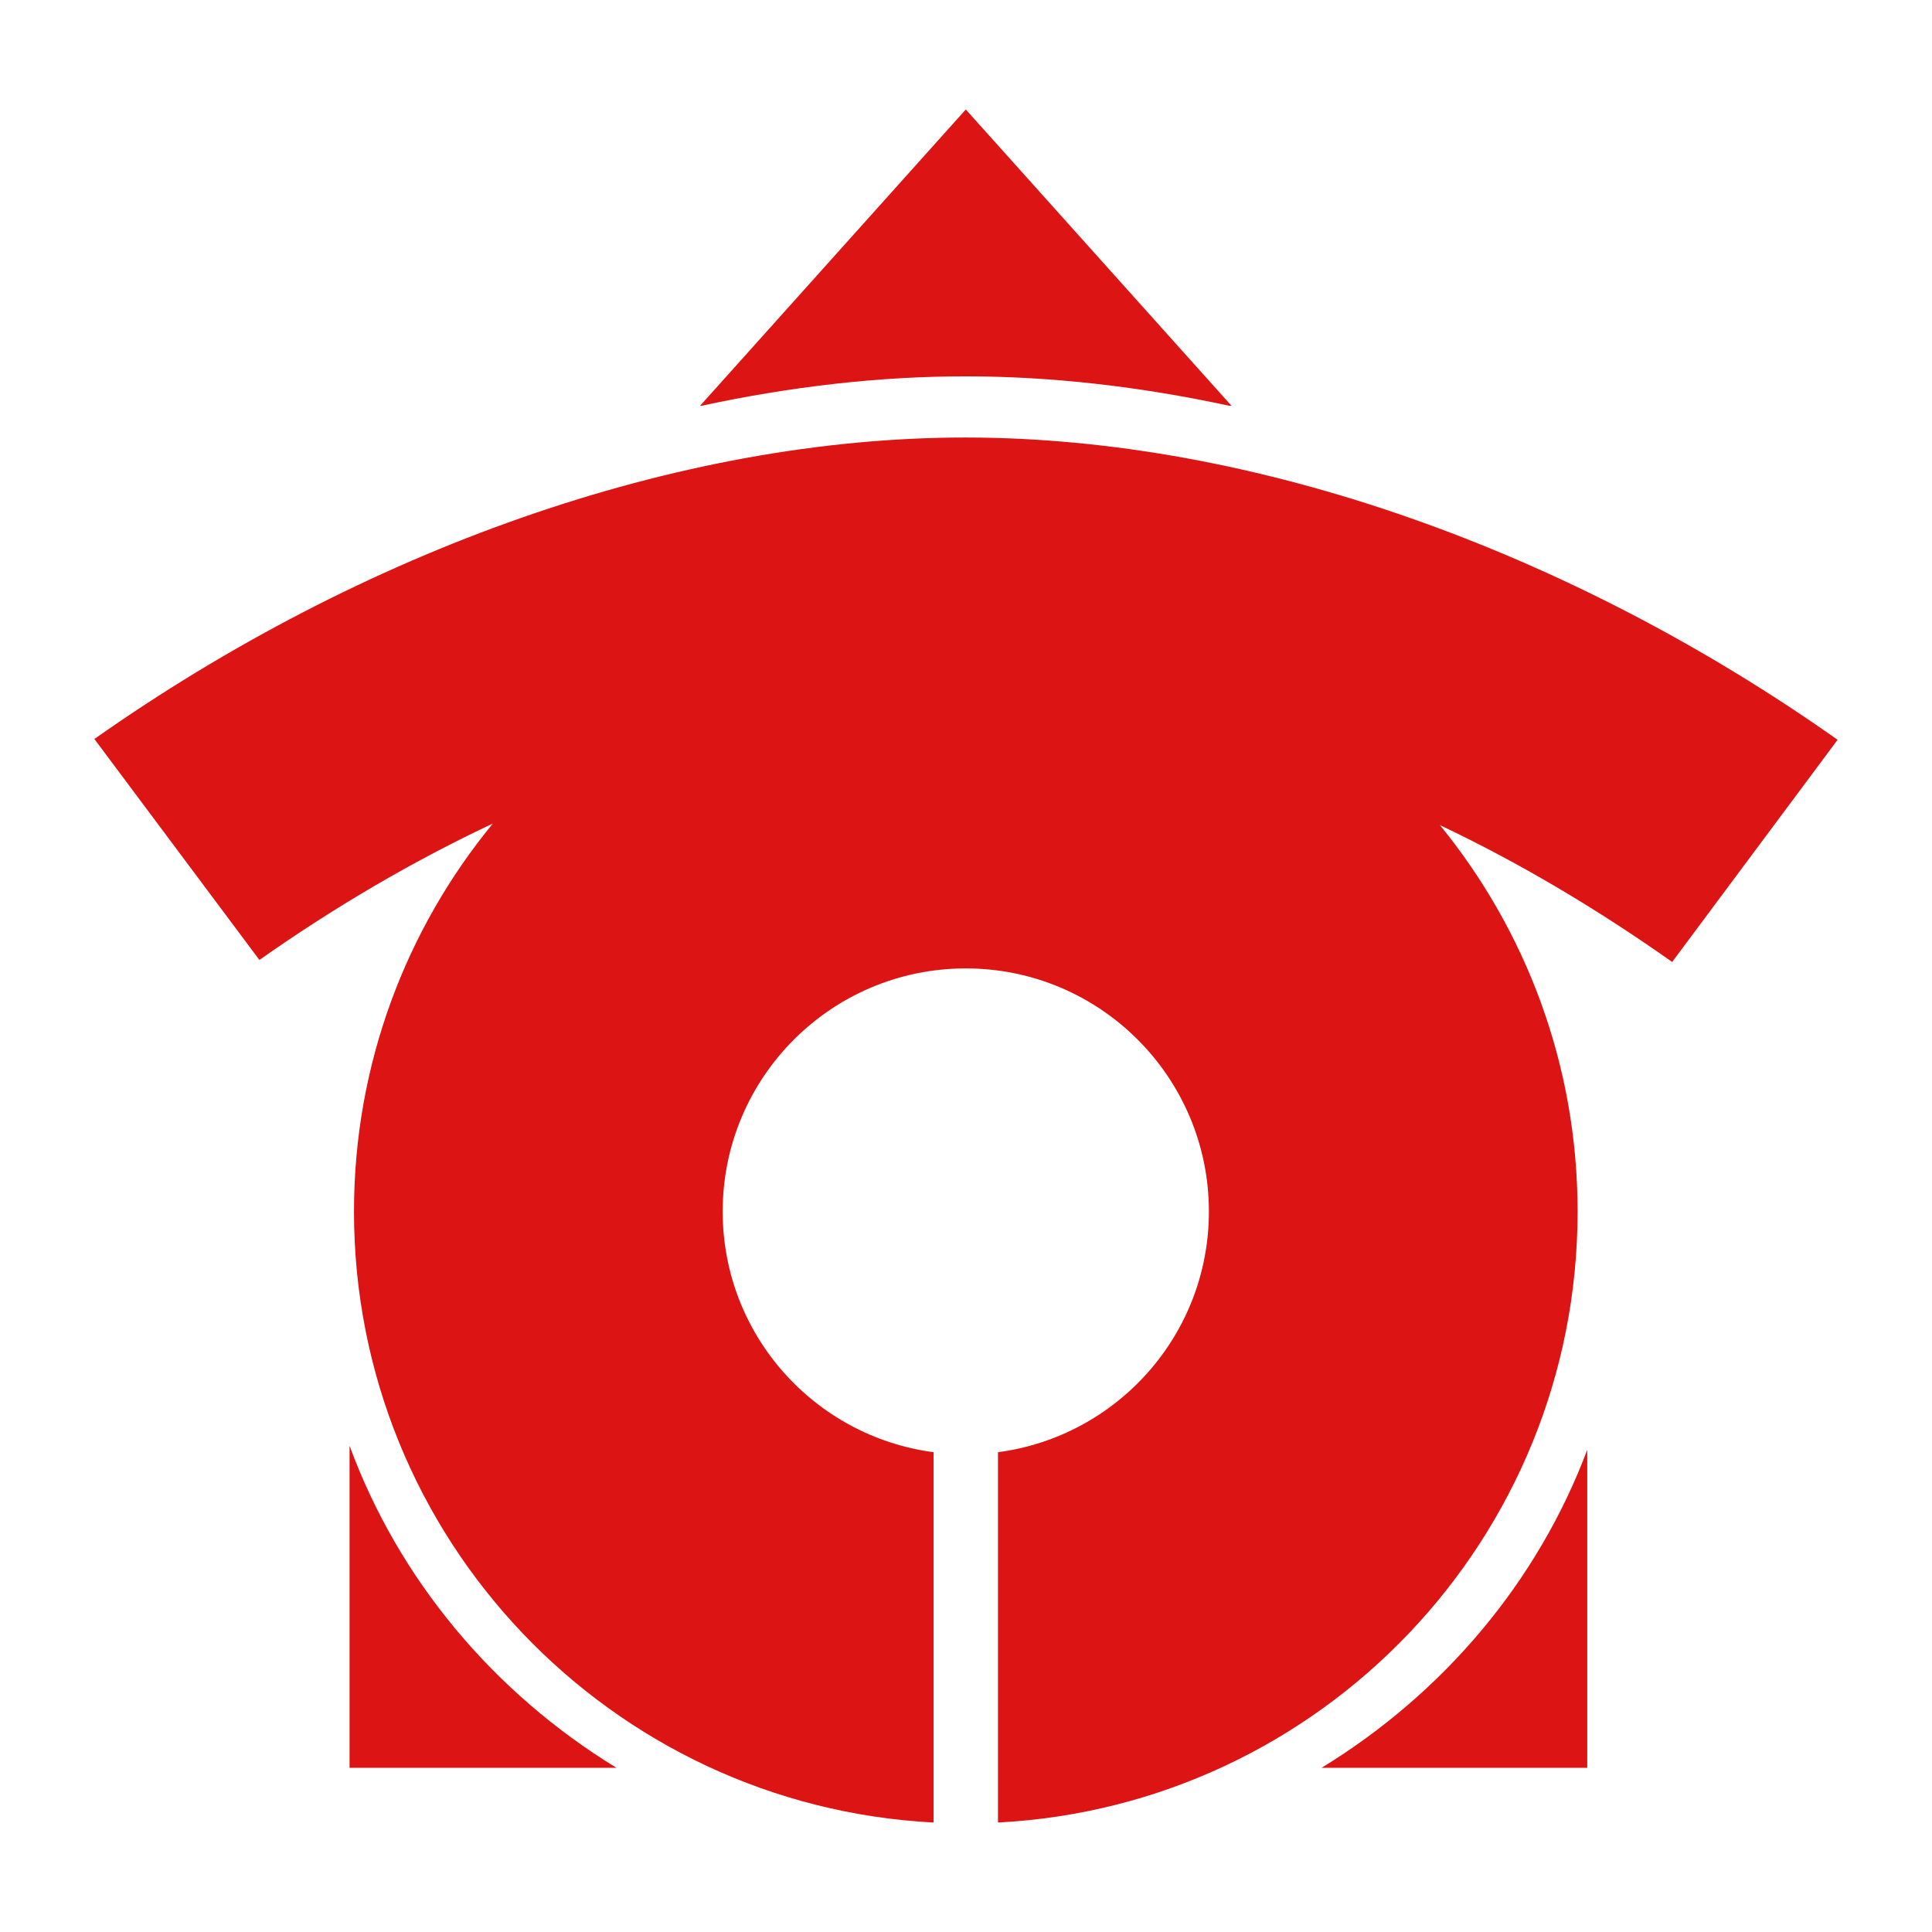
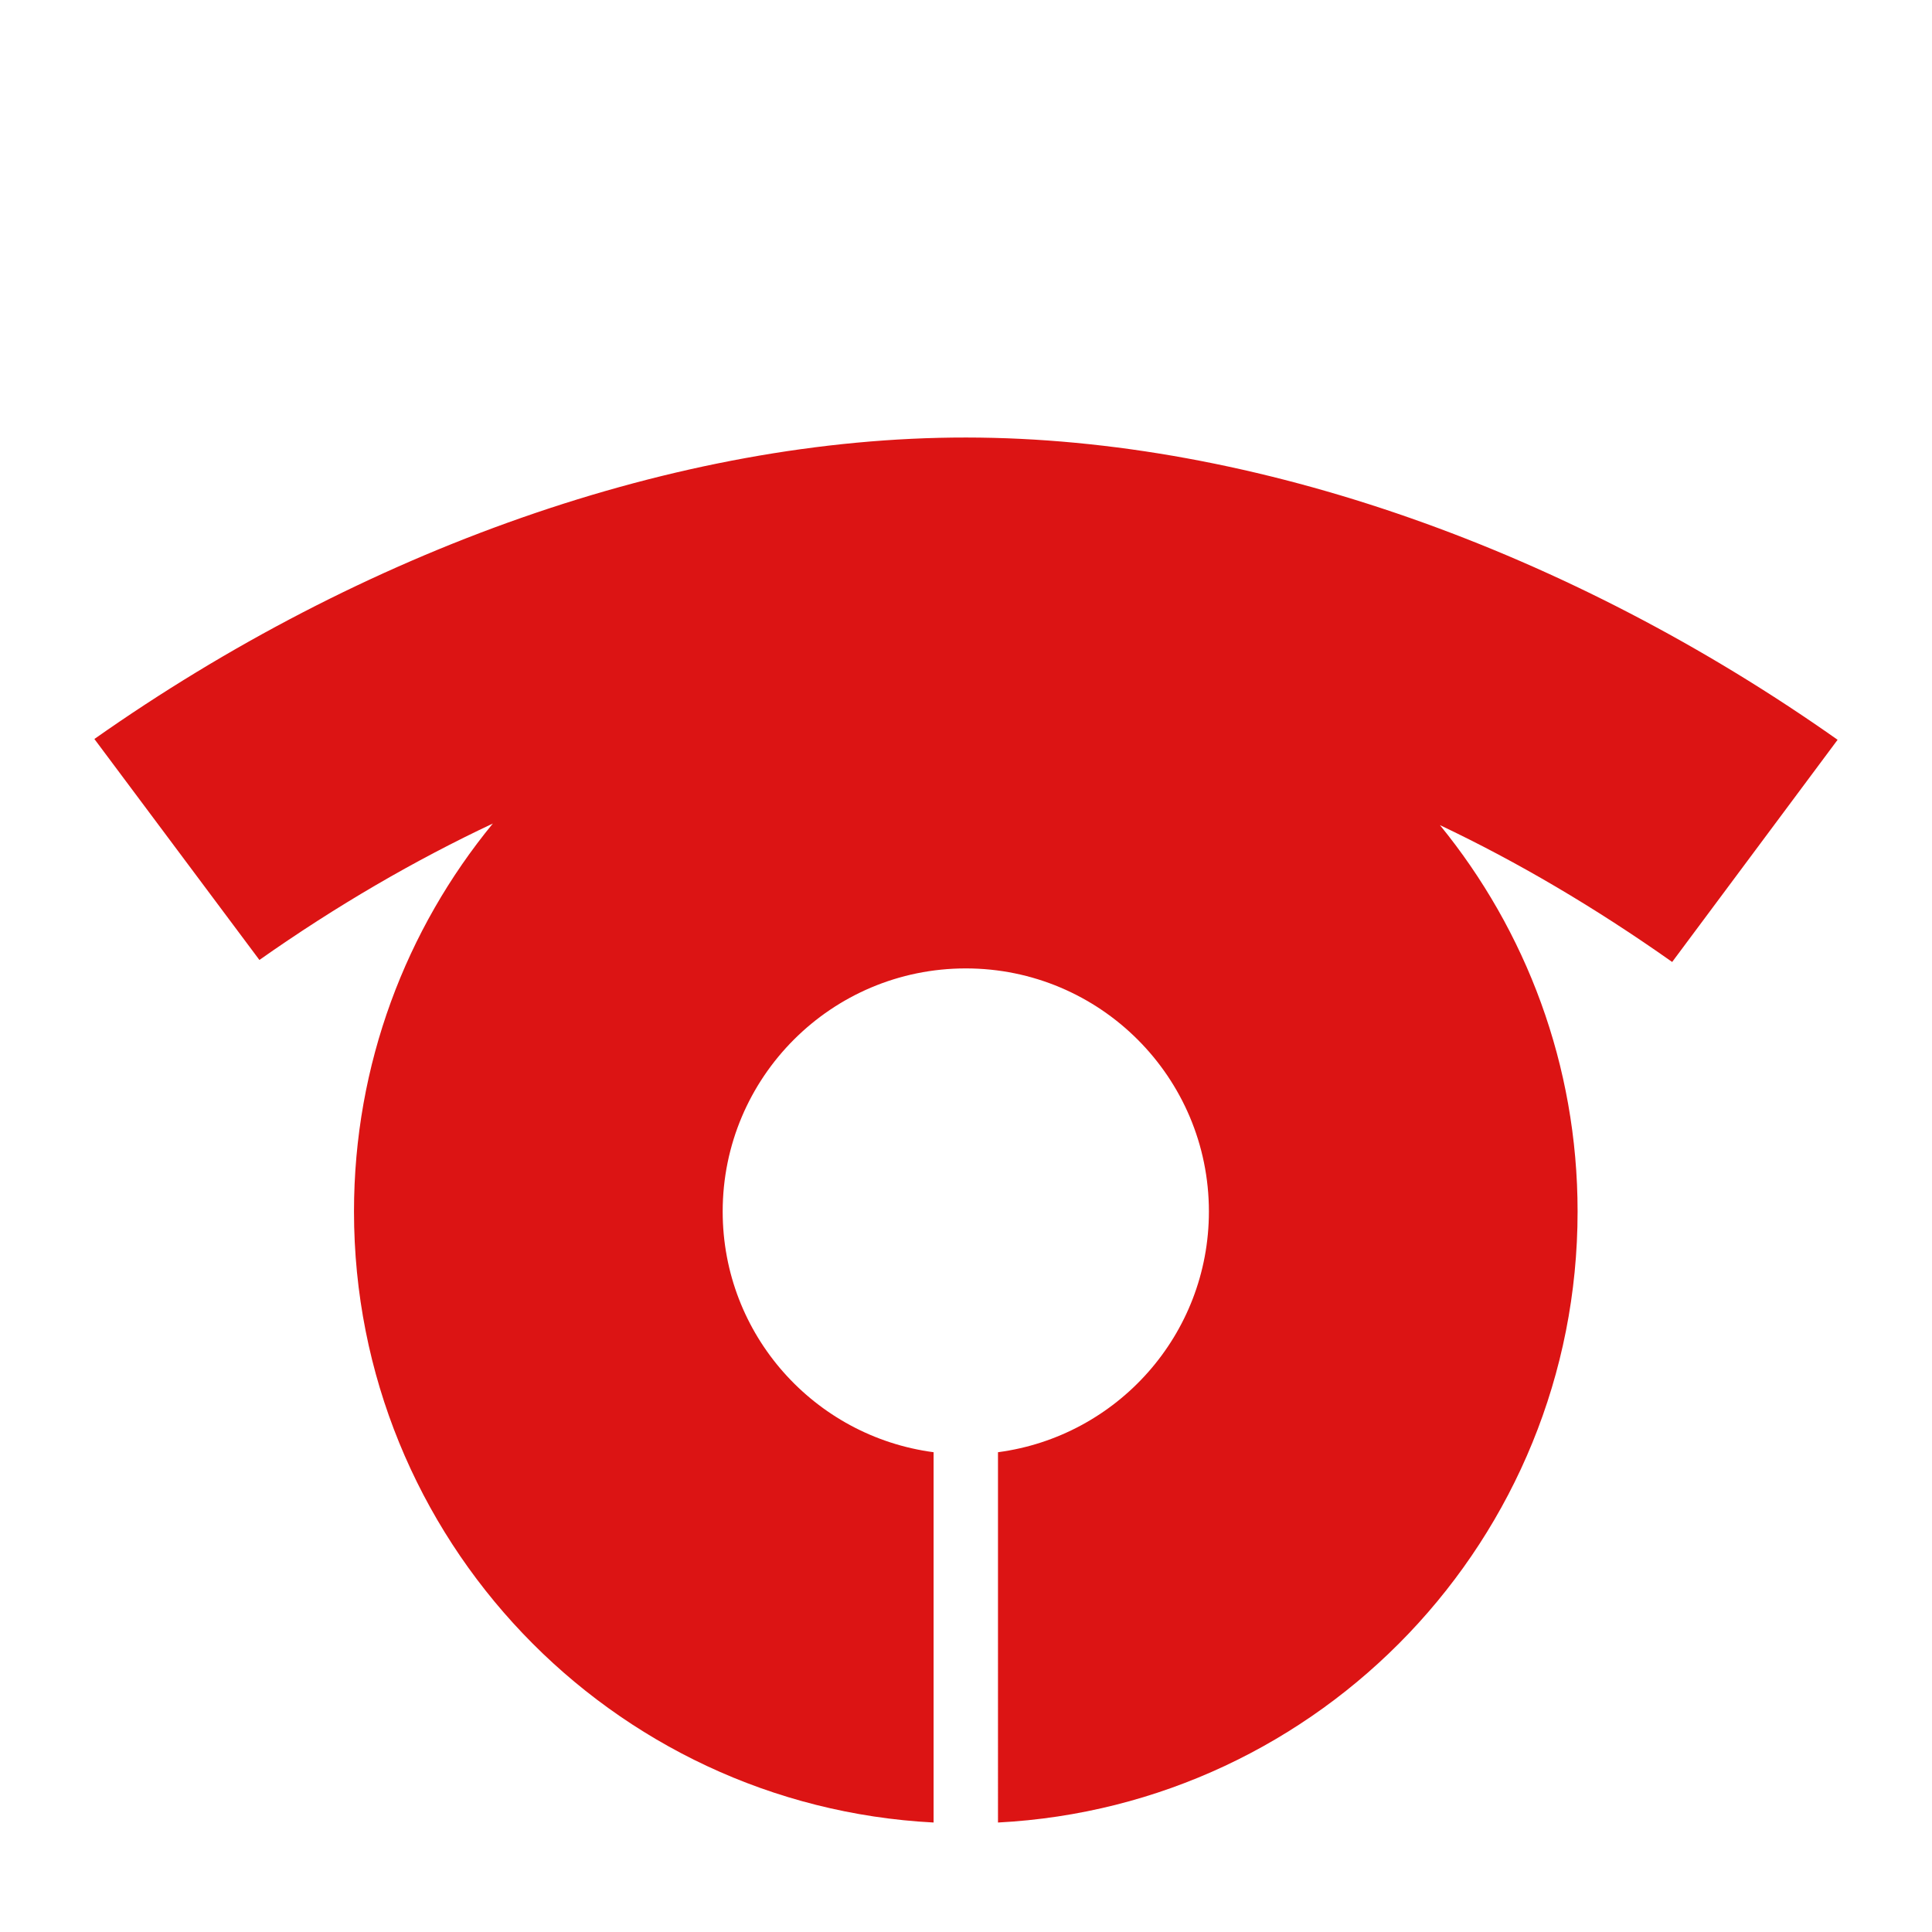
<svg xmlns="http://www.w3.org/2000/svg" version="1.1" width="150" height="150" id="svg3954">
  <defs id="defs3956" />
  <g id="layer2">
    <g transform="translate(-0.516,5.5)" id="g4656">
      <path d="M 75.531,28.469 C 53.059,28.453 28.596,37.264 7.844,51.875 l 12.812,17.156 C 26.689,64.784 32.748,61.279 38.781,58.438 32.048,66.636 28,77.125 28,88.562 28,113.955 47.932,134.696 73,136 l 0,-28.75 c -9.243,-1.223 -16.375,-9.111 -16.375,-18.688 0,-10.424 8.451,-18.875 18.875,-18.875 10.424,0 18.875,8.451 18.875,18.875 0,9.577 -7.132,17.465 -16.375,18.688 L 78,136 c 25.068,-1.304 45,-22.045 45,-47.438 0,-11.381 -4.013,-21.82 -10.688,-30 6.011,2.851 12.022,6.384 18.031,10.625 l 12.844,-17.25 C 122.445,37.297 98.004,28.485 75.531,28.469 z" id="path4053" style="fill:#dc1414;fill-opacity:1;fill-rule:evenodd;stroke:none" />
-       <path d="m 27.656,131.75 20.719,0 c -9.535,-5.828 -16.898,-14.609 -20.719,-25 z m 96.094,-24.688 c -3.852,10.259 -11.183,18.916 -20.625,24.688 l 20.625,0 z" id="rect4583" style="fill:#dc1414;fill-opacity:1;fill-rule:evenodd;stroke:none" />
-       <path d="M 75.5,3 54.875,26 55,26 C 61.923,24.507 68.812,23.714 75.531,23.719 82.21,23.723 89.059,24.519 95.938,26 L 96.125,26 75.5,3 z" id="path4622" style="fill:#dc1414;fill-opacity:1;stroke:none" />
    </g>
  </g>
</svg>